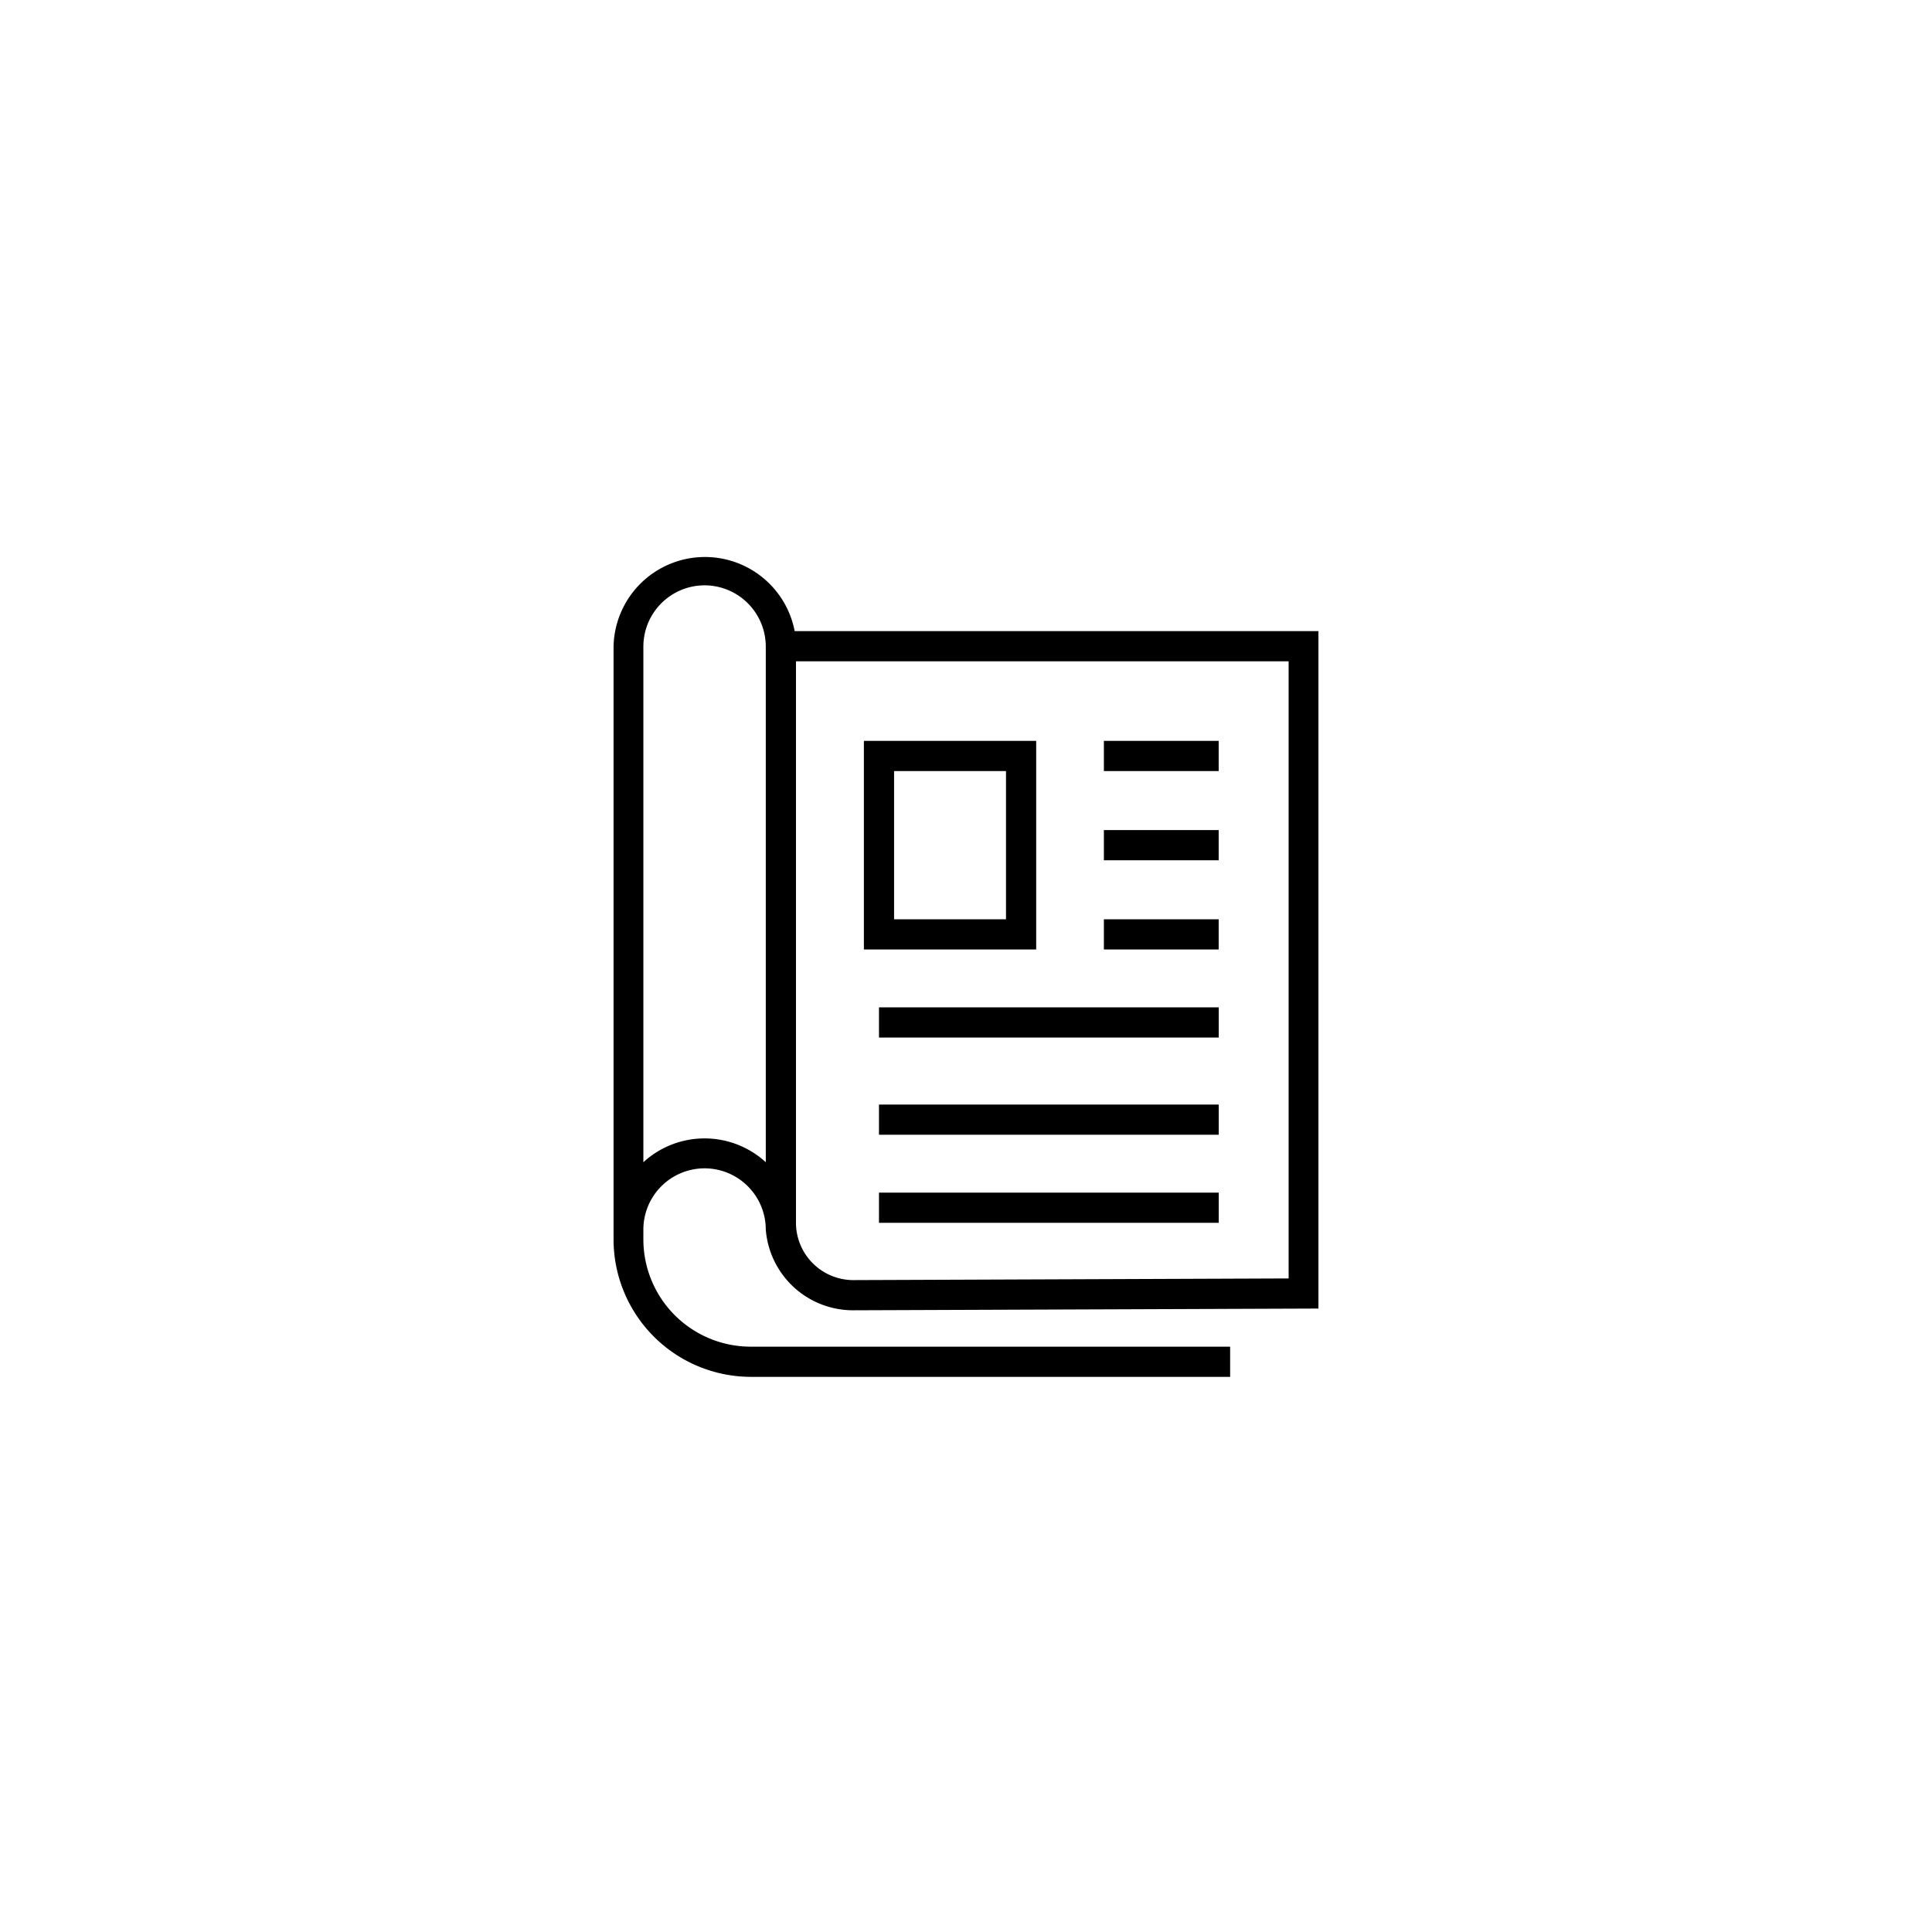
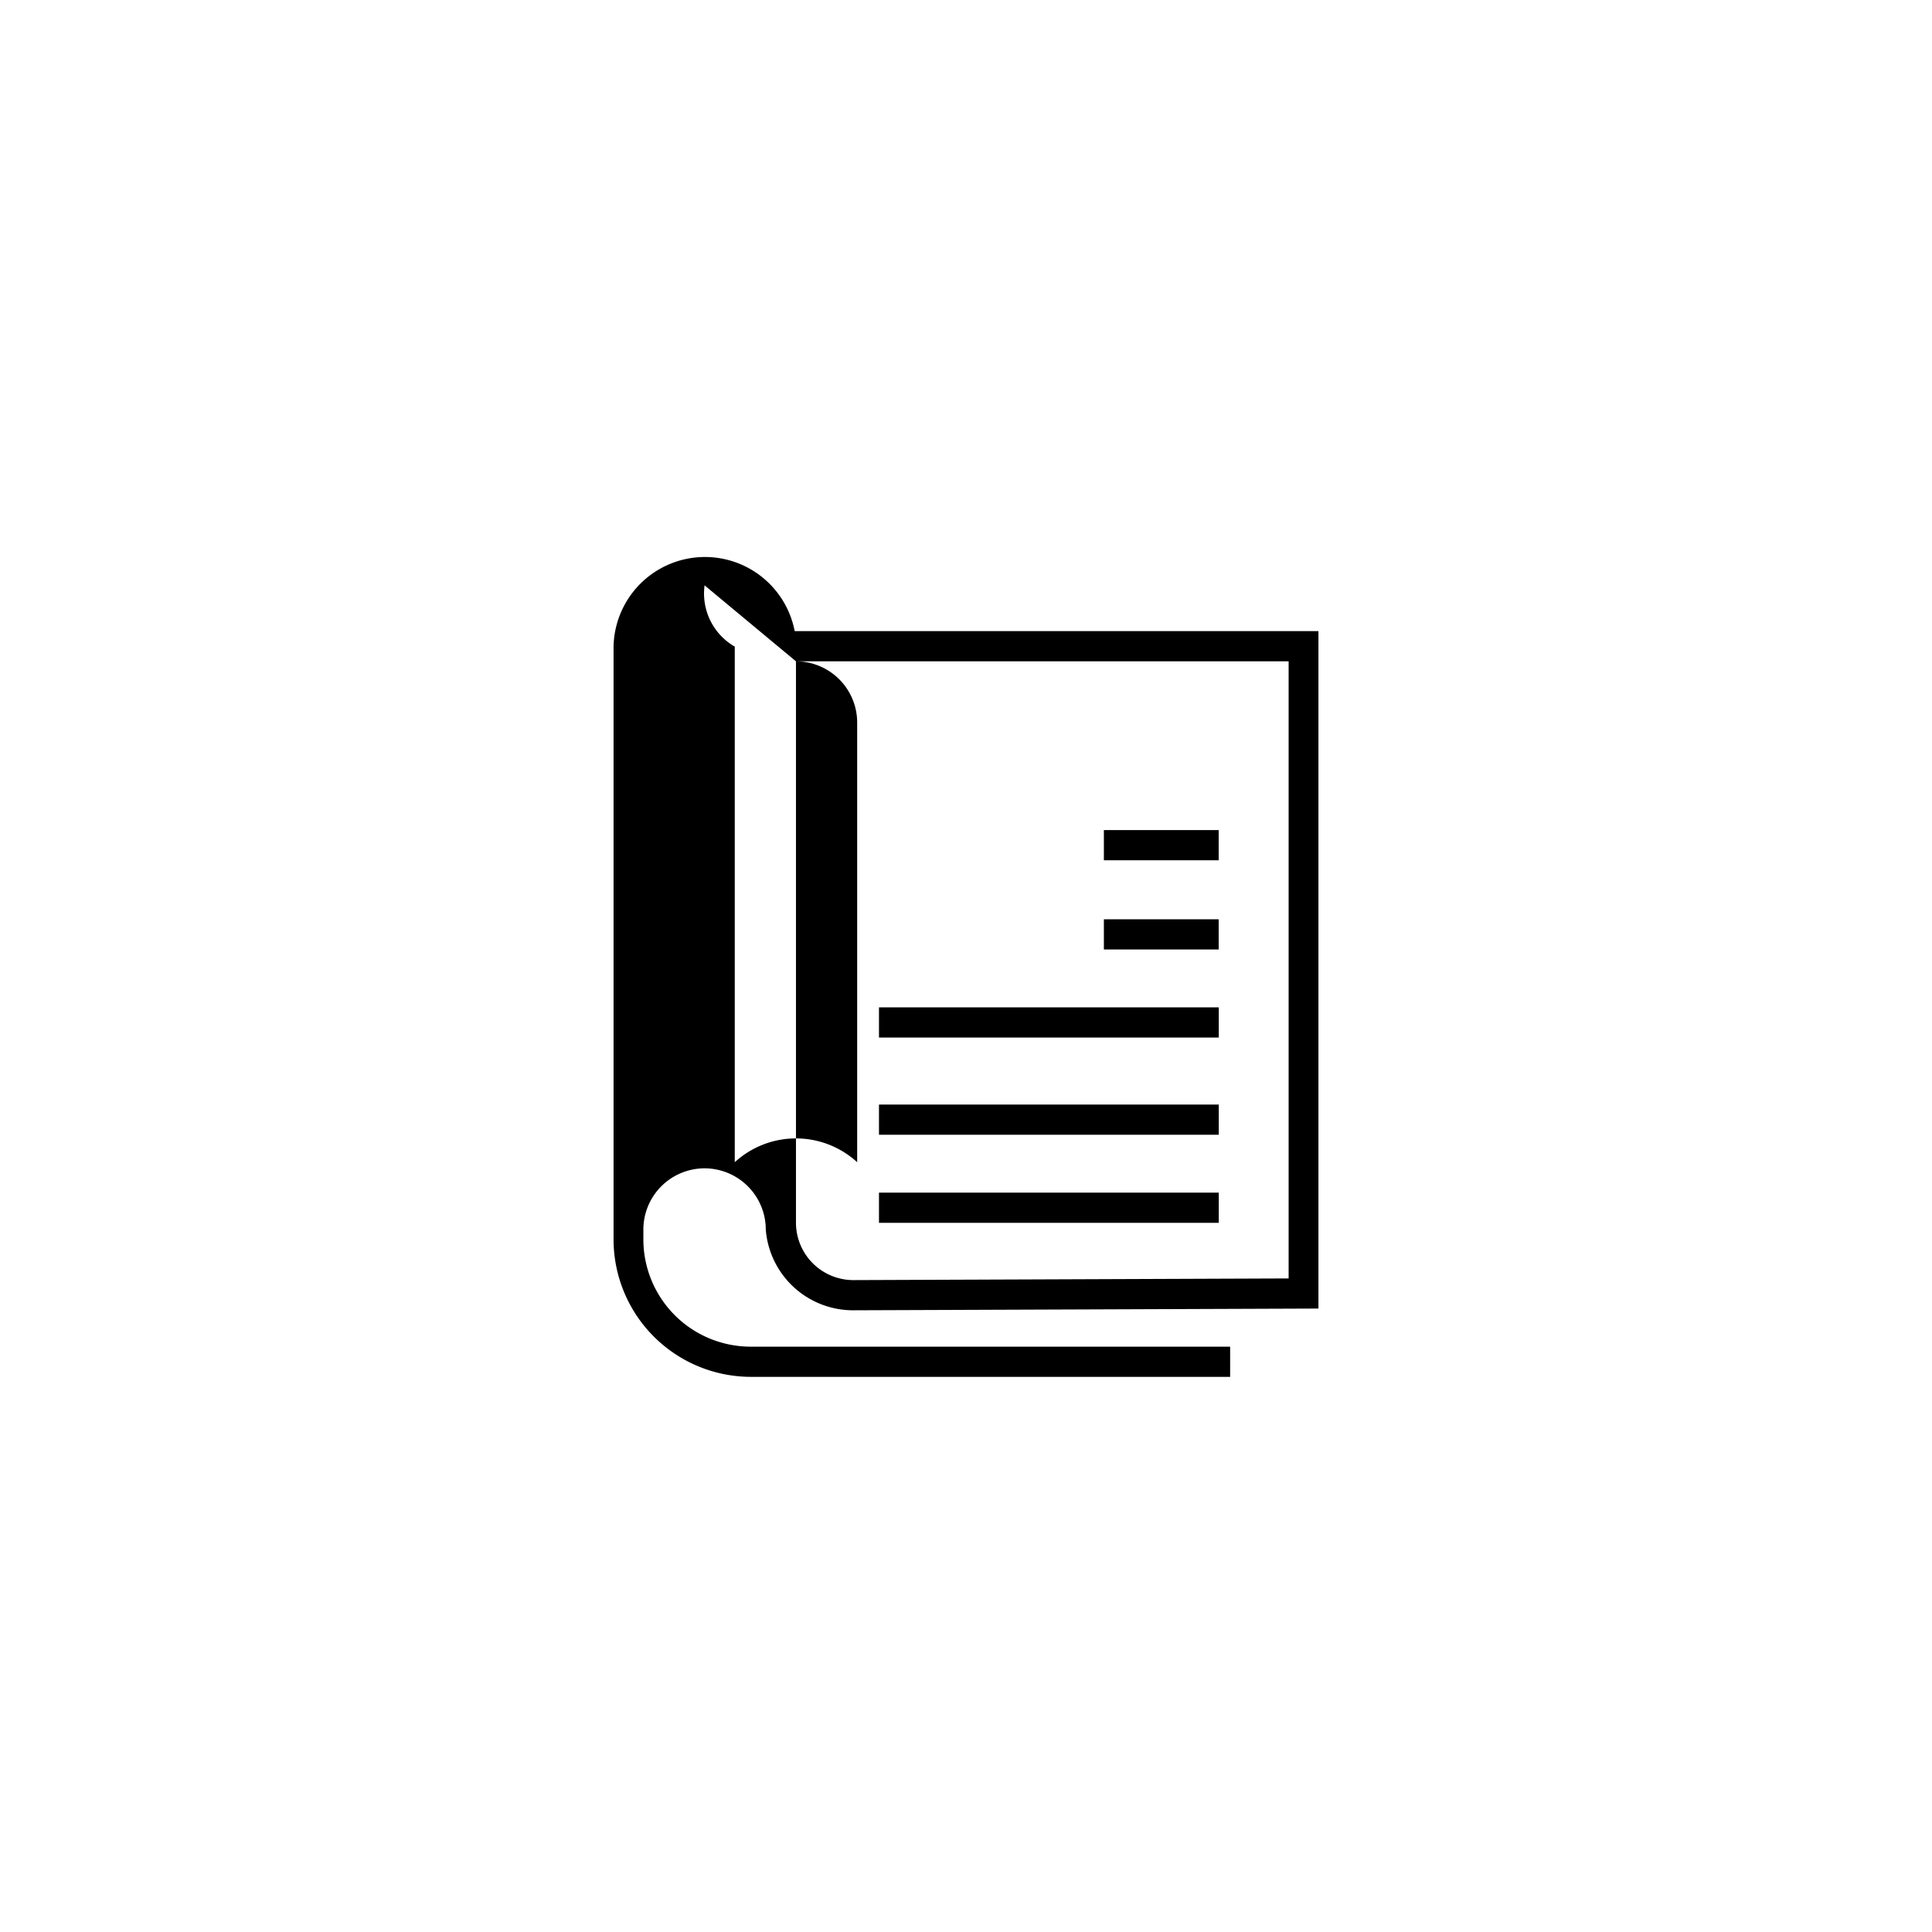
<svg xmlns="http://www.w3.org/2000/svg" id="Layer_1" data-name="Layer 1" viewBox="0 0 256 256">
-   <path d="M93.36,154.81a8.12,8.12,0,0,1,8.11,8.11h0a11.6,11.6,0,0,0,11.56,10.7l61.67-.23V83.63H105.3a12.11,12.11,0,0,0-24,2.05v78.56a18.22,18.22,0,0,0,18.2,18.2H163v-4H99.45a14.22,14.22,0,0,1-14.2-14.2v-1.32A8.12,8.12,0,0,1,93.36,154.81Zm12.11-67.18h65.28V169.4l-57.67.22a7.61,7.61,0,0,1-7.61-7.6ZM93.36,77.56a8.12,8.12,0,0,1,8.11,8.12V154a12,12,0,0,0-16.22,0V85.68A8.12,8.12,0,0,1,93.36,77.56Z" />
-   <path d="M137.3,98.17H114.47v27.64H137.3Zm-4,23.64H118.47V102.17H133.3Z" />
-   <rect x="146.27" y="98.17" width="15.21" height="4" />
+   <path d="M93.36,154.81a8.12,8.12,0,0,1,8.11,8.11h0a11.6,11.6,0,0,0,11.56,10.7l61.67-.23V83.63H105.3a12.11,12.11,0,0,0-24,2.05v78.56a18.22,18.22,0,0,0,18.2,18.2H163v-4H99.45a14.22,14.22,0,0,1-14.2-14.2v-1.32A8.12,8.12,0,0,1,93.36,154.81Zm12.11-67.18h65.28V169.4l-57.67.22a7.61,7.61,0,0,1-7.61-7.6Za8.12,8.12,0,0,1,8.11,8.12V154a12,12,0,0,0-16.22,0V85.68A8.12,8.12,0,0,1,93.36,77.56Z" />
  <rect x="146.27" y="121.81" width="15.21" height="4" />
  <rect x="146.27" y="109.99" width="15.21" height="4" />
  <rect x="116.47" y="133.48" width="45.02" height="4" />
  <rect x="116.47" y="146.36" width="45.02" height="4" />
  <rect x="116.47" y="158.03" width="45.02" height="4" />
</svg>